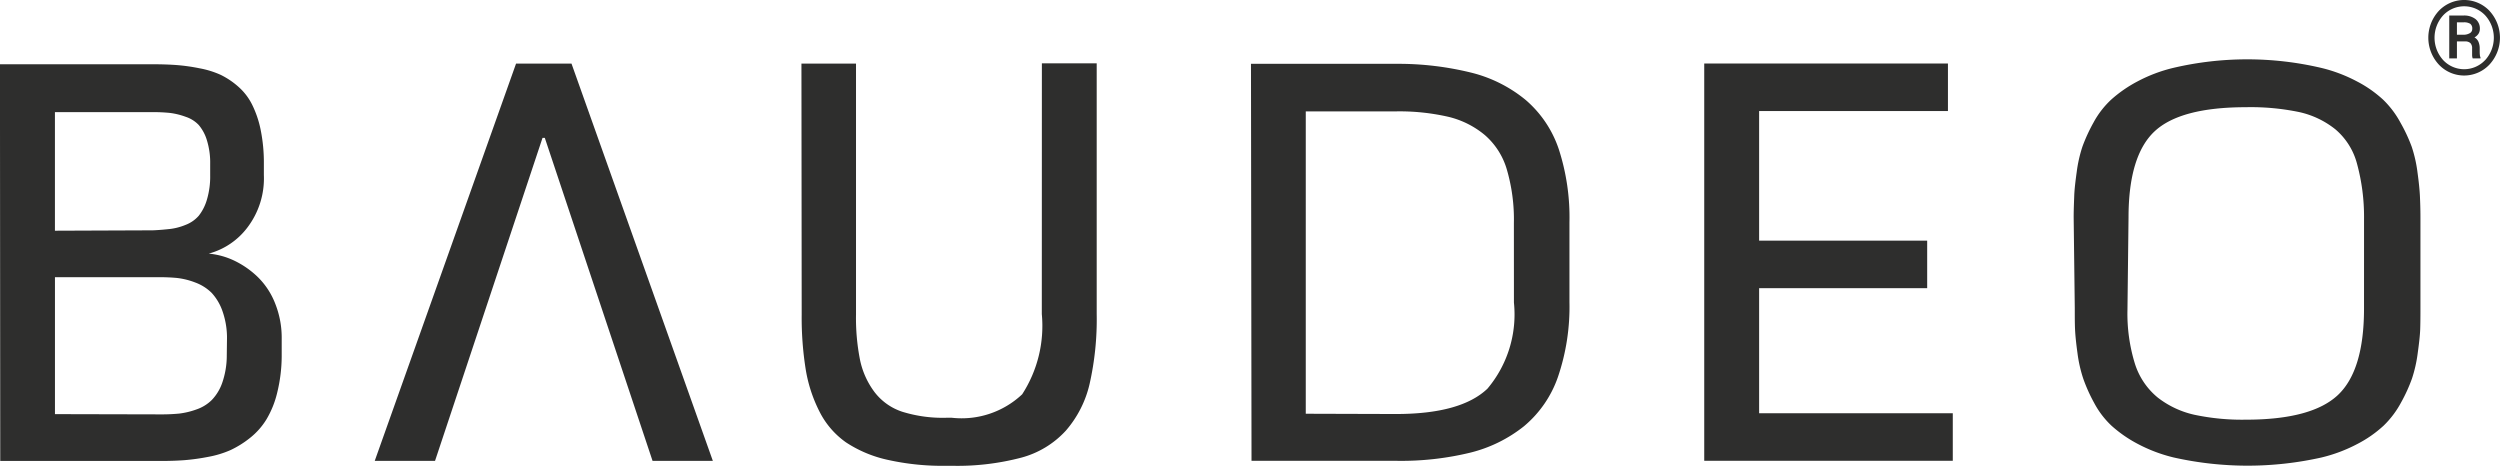
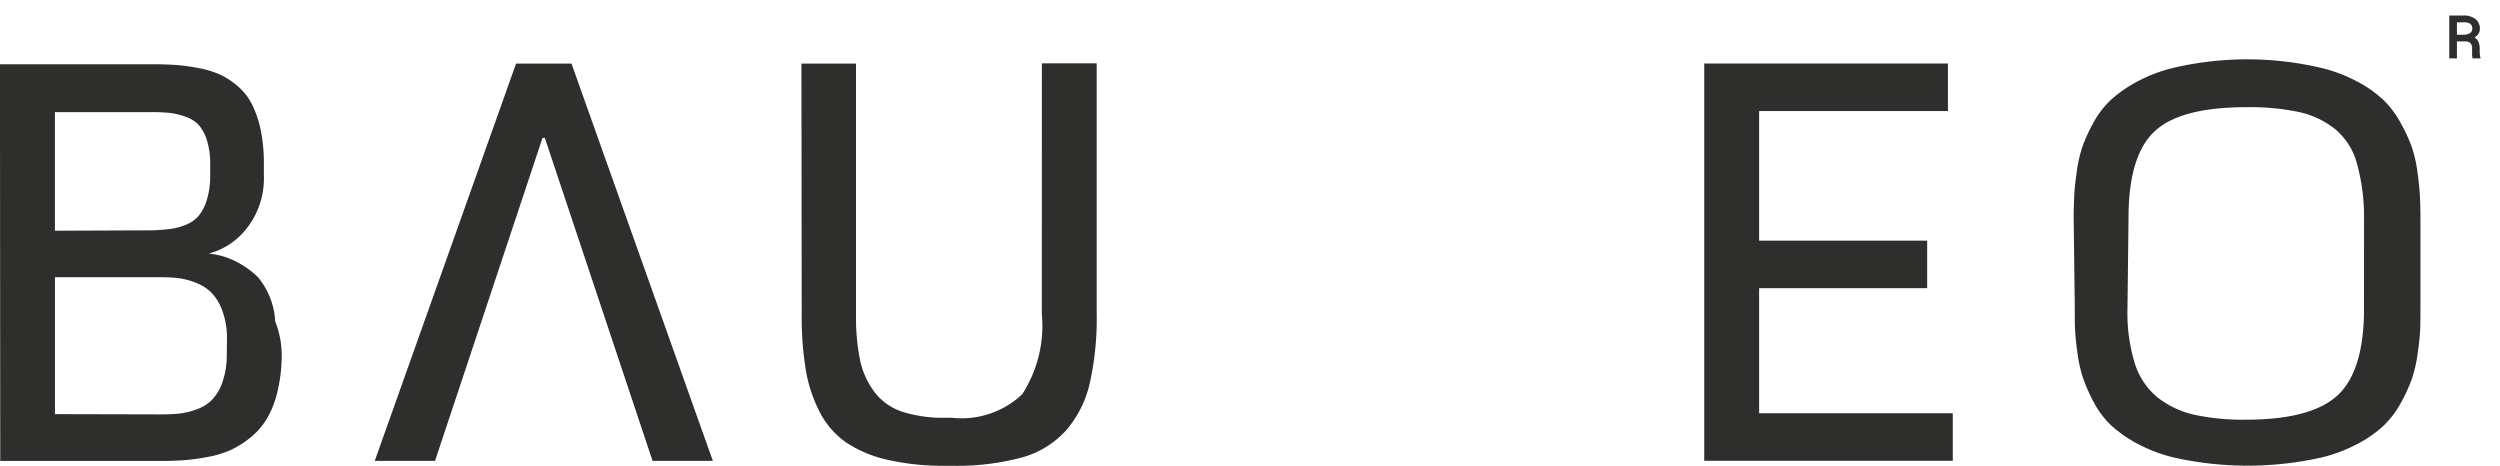
<svg xmlns="http://www.w3.org/2000/svg" width="110.454" height="20.579" viewBox="0 0 110.454 20.579">
  <g id="Grupo_1" data-name="Grupo 1" transform="translate(-263.982 -281.403)">
-     <path id="Trazado_1" data-name="Trazado 1" d="M275.386,297.6a3.942,3.942,0,0,0-1.024-.724,3.334,3.334,0,0,0-1.158-.325,3.168,3.168,0,0,0,1.712-1.158,3.58,3.58,0,0,0,.724-2.314v-.494a7.286,7.286,0,0,0-.145-1.519,4.51,4.51,0,0,0-.386-1.121,2.592,2.592,0,0,0-.615-.784,3.475,3.475,0,0,0-.76-.507,3.986,3.986,0,0,0-.928-.289,8.3,8.3,0,0,0-1.012-.144c-.314-.024-.675-.036-1.1-.036h-6.714l.013,17.527h7.089c.4,0,.746-.012,1.06-.036a9.509,9.509,0,0,0,1.038-.145,4.388,4.388,0,0,0,.988-.3,4.322,4.322,0,0,0,.867-.543,3.123,3.123,0,0,0,.723-.82,4.178,4.178,0,0,0,.47-1.169,6.873,6.873,0,0,0,.2-1.591v-.784a4.074,4.074,0,0,0-.288-1.567A3.319,3.319,0,0,0,275.386,297.6Zm-8.98-7.3h4.29a7.368,7.368,0,0,1,.8.036,3.151,3.151,0,0,1,.686.169,1.4,1.4,0,0,1,.579.362,1.874,1.874,0,0,1,.362.675,3.335,3.335,0,0,1,.145,1.049v.494a3.581,3.581,0,0,1-.145,1.085,2.08,2.08,0,0,1-.362.711,1.46,1.46,0,0,1-.579.4,2.615,2.615,0,0,1-.686.181c-.217.024-.469.048-.759.06l-4.328.017v-5.236Zm7.595,10.8a3.666,3.666,0,0,1-.2,1.157,2.086,2.086,0,0,1-.459.759,1.779,1.779,0,0,1-.688.422,3.426,3.426,0,0,1-.759.181,8.129,8.129,0,0,1-.82.035l-4.665-.011v-6.051h4.568q.471,0,.832.036a3.248,3.248,0,0,1,.8.2,2.026,2.026,0,0,1,.724.458,2.309,2.309,0,0,1,.482.82,3.554,3.554,0,0,1,.194,1.254Z" transform="translate(0 -3.943)" fill="#2e2e2d" />
+     <path id="Trazado_1" data-name="Trazado 1" d="M275.386,297.6a3.942,3.942,0,0,0-1.024-.724,3.334,3.334,0,0,0-1.158-.325,3.168,3.168,0,0,0,1.712-1.158,3.58,3.58,0,0,0,.724-2.314v-.494a7.286,7.286,0,0,0-.145-1.519,4.51,4.51,0,0,0-.386-1.121,2.592,2.592,0,0,0-.615-.784,3.475,3.475,0,0,0-.76-.507,3.986,3.986,0,0,0-.928-.289,8.3,8.3,0,0,0-1.012-.144c-.314-.024-.675-.036-1.1-.036h-6.714l.013,17.527h7.089c.4,0,.746-.012,1.06-.036a9.509,9.509,0,0,0,1.038-.145,4.388,4.388,0,0,0,.988-.3,4.322,4.322,0,0,0,.867-.543,3.123,3.123,0,0,0,.723-.82,4.178,4.178,0,0,0,.47-1.169,6.873,6.873,0,0,0,.2-1.591a4.074,4.074,0,0,0-.288-1.567A3.319,3.319,0,0,0,275.386,297.6Zm-8.98-7.3h4.29a7.368,7.368,0,0,1,.8.036,3.151,3.151,0,0,1,.686.169,1.4,1.4,0,0,1,.579.362,1.874,1.874,0,0,1,.362.675,3.335,3.335,0,0,1,.145,1.049v.494a3.581,3.581,0,0,1-.145,1.085,2.08,2.08,0,0,1-.362.711,1.46,1.46,0,0,1-.579.4,2.615,2.615,0,0,1-.686.181c-.217.024-.469.048-.759.06l-4.328.017v-5.236Zm7.595,10.8a3.666,3.666,0,0,1-.2,1.157,2.086,2.086,0,0,1-.459.759,1.779,1.779,0,0,1-.688.422,3.426,3.426,0,0,1-.759.181,8.129,8.129,0,0,1-.82.035l-4.665-.011v-6.051h4.568q.471,0,.832.036a3.248,3.248,0,0,1,.8.2,2.026,2.026,0,0,1,.724.458,2.309,2.309,0,0,1,.482.82,3.554,3.554,0,0,1,.194,1.254Z" transform="translate(0 -3.943)" fill="#2e2e2d" />
    <path id="Trazado_2" data-name="Trazado 2" d="M359.247,299.171a5.565,5.565,0,0,1-.868,3.544,3.9,3.9,0,0,1-3.11,1.036h-.23a6.034,6.034,0,0,1-1.953-.264,2.539,2.539,0,0,1-1.229-.869,3.578,3.578,0,0,1-.639-1.41,9.512,9.512,0,0,1-.18-2.024V288.105h-2.411l.011,11.079a14.466,14.466,0,0,0,.182,2.458,6.357,6.357,0,0,0,.615,1.857,3.691,3.691,0,0,0,1.158,1.338,5.46,5.46,0,0,0,1.833.771,11.064,11.064,0,0,0,2.615.265h.23a11.09,11.09,0,0,0,3.075-.361,4.106,4.106,0,0,0,1.964-1.193,4.781,4.781,0,0,0,1.048-2.062,12.928,12.928,0,0,0,.314-3.086V288.093h-2.422Z" transform="translate(-49.236 -3.891)" fill="#2e2e2d" />
-     <path id="Trazado_3" data-name="Trazado 3" d="M408.248,289.754a6.076,6.076,0,0,0-2.374-1.206,13.458,13.458,0,0,0-3.364-.4H396.1l.024,17.54h6.412a12.911,12.911,0,0,0,3.255-.362,6.173,6.173,0,0,0,2.374-1.169,4.94,4.94,0,0,0,1.5-2.182,9.585,9.585,0,0,0,.506-3.3v-3.52a9.765,9.765,0,0,0-.47-3.231A4.925,4.925,0,0,0,408.248,289.754Zm-.53,8.945a5.092,5.092,0,0,1-1.169,3.8q-1.175,1.122-4.05,1.121l-3.978-.012V290.249h3.99a9.669,9.669,0,0,1,2.315.241,3.939,3.939,0,0,1,1.6.8,3.19,3.19,0,0,1,.976,1.519,7.87,7.87,0,0,1,.314,2.374Z" transform="translate(-76.848 -3.925)" fill="#2e2e2d" />
    <path id="Trazado_4" data-name="Trazado 4" d="M446.4,298.043h7.425v-2.1H446.4v-5.726h8.342v-2.1H443.975v17.552h10.981v-2.1H446.4Z" transform="translate(-104.697 -3.908)" fill="#2e2e2d" />
    <path id="Trazado_5" data-name="Trazado 5" d="M498.183,292.652a5.9,5.9,0,0,0-.253-1.121,7.078,7.078,0,0,0-.494-1.06,4.139,4.139,0,0,0-.771-1.024,5.311,5.311,0,0,0-1.158-.808,6.684,6.684,0,0,0-1.591-.6,14.331,14.331,0,0,0-6.509,0,6.687,6.687,0,0,0-1.592.6,5.749,5.749,0,0,0-1.158.8,3.921,3.921,0,0,0-.784,1.012,7.39,7.39,0,0,0-.494,1.073,6.021,6.021,0,0,0-.252,1.121c-.061.435-.1.784-.109,1.049s-.025.591-.025.964l.049,3.99c0,.374,0,.688.012.953s.048.615.108,1.049a5.98,5.98,0,0,0,.254,1.121,7.165,7.165,0,0,0,.482,1.073,3.853,3.853,0,0,0,.772,1.012,5.667,5.667,0,0,0,1.156.8,6.743,6.743,0,0,0,1.591.6,14.907,14.907,0,0,0,6.522,0,6.732,6.732,0,0,0,1.592-.6,5.254,5.254,0,0,0,1.157-.808,4.137,4.137,0,0,0,.771-1.024,7.036,7.036,0,0,0,.483-1.061,6.04,6.04,0,0,0,.252-1.121c.06-.434.1-.784.109-1.048s.011-.579.011-.953v-3.978c0-.374-.011-.687-.023-.952S498.243,293.085,498.183,292.652Zm-2.362,6.027c0,1.821-.387,3.1-1.158,3.821s-2.122,1.085-4.062,1.085a10.136,10.136,0,0,1-2.279-.218,4.079,4.079,0,0,1-1.614-.759,3.161,3.161,0,0,1-1.013-1.508,7.5,7.5,0,0,1-.325-2.387l.047-4.062c0-1.821.387-3.086,1.146-3.8s2.109-1.072,4.05-1.072a10.531,10.531,0,0,1,2.351.217,3.905,3.905,0,0,1,1.591.76,2.992,2.992,0,0,1,.953,1.507,8.929,8.929,0,0,1,.314,2.435Z" transform="translate(-127.393 -3.64)" fill="#2e2e2d" />
-     <path id="Trazado_6" data-name="Trazado 6" d="M523.153,281.884a1.545,1.545,0,0,0-2.241,0,1.75,1.75,0,0,0,0,2.371,1.536,1.536,0,0,0,2.239,0,1.748,1.748,0,0,0,0-2.371Zm-.194,2.174a1.268,1.268,0,0,1-1.854,0,1.472,1.472,0,0,1,0-1.977,1.276,1.276,0,0,1,1.856,0,1.469,1.469,0,0,1,0,1.977Z" transform="translate(-149.18)" fill="#2e2e2d" />
    <path id="Trazado_7" data-name="Trazado 7" d="M524.006,284.631V284.5a.726.726,0,0,0-.055-.291.406.406,0,0,0-.177-.193.483.483,0,0,0,.177-.159.393.393,0,0,0,.062-.219.525.525,0,0,0-.195-.435.83.83,0,0,0-.53-.154h-.627v1.894H523v-.75h.353a.332.332,0,0,1,.244.076.321.321,0,0,1,.074.233v.12c0,.063,0,.124,0,.184a.443.443,0,0,0,.025.136h.346v-.035a.379.379,0,0,1-.029-.119A1.368,1.368,0,0,1,524.006,284.631Zm-.442-.8a.541.541,0,0,1-.279.067H523v-.548h.29a.518.518,0,0,1,.3.065.261.261,0,0,1,.087.225A.21.21,0,0,1,523.564,283.832Z" transform="translate(-150.467 -0.96)" fill="#2e2e2d" />
    <path id="Trazado_8" data-name="Trazado 8" d="M309.8,288.122l-6.244,17.552h2.664l4.75-14.273h.1l4.761,14.273h2.664l-6.245-17.552Z" transform="translate(-23.018 -3.908)" fill="#2e2e2d" />
  </g>
</svg>